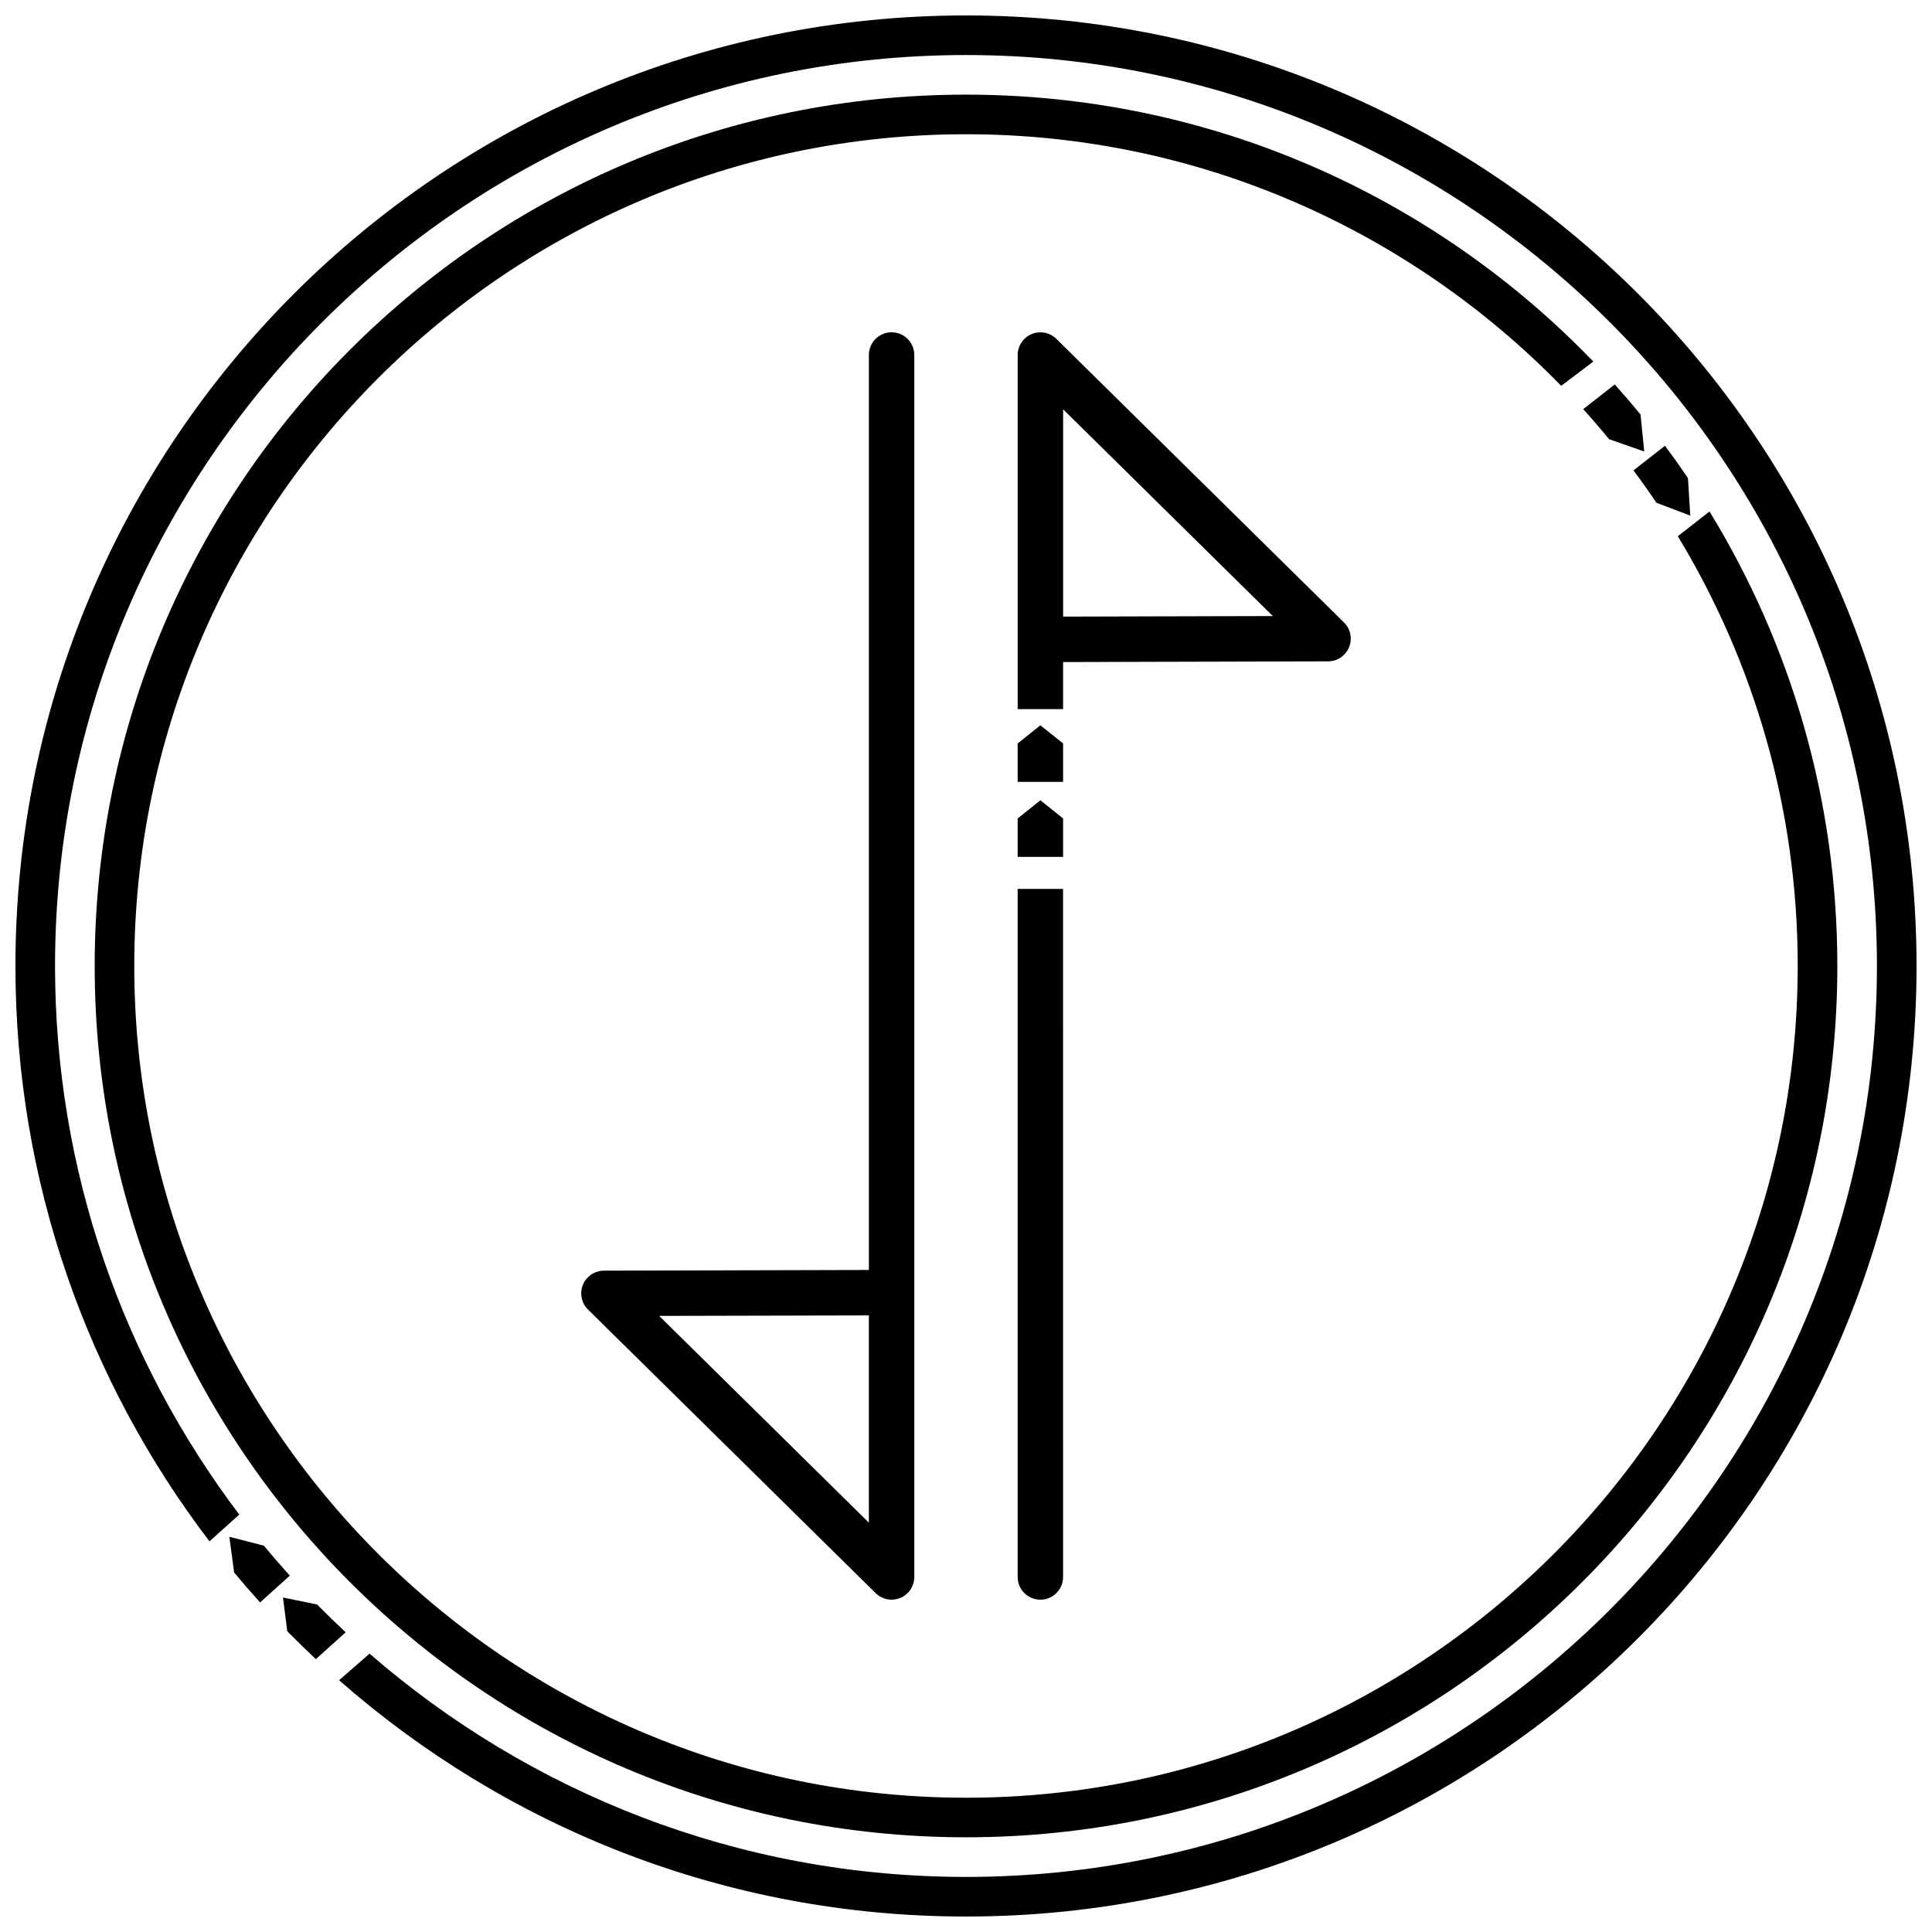
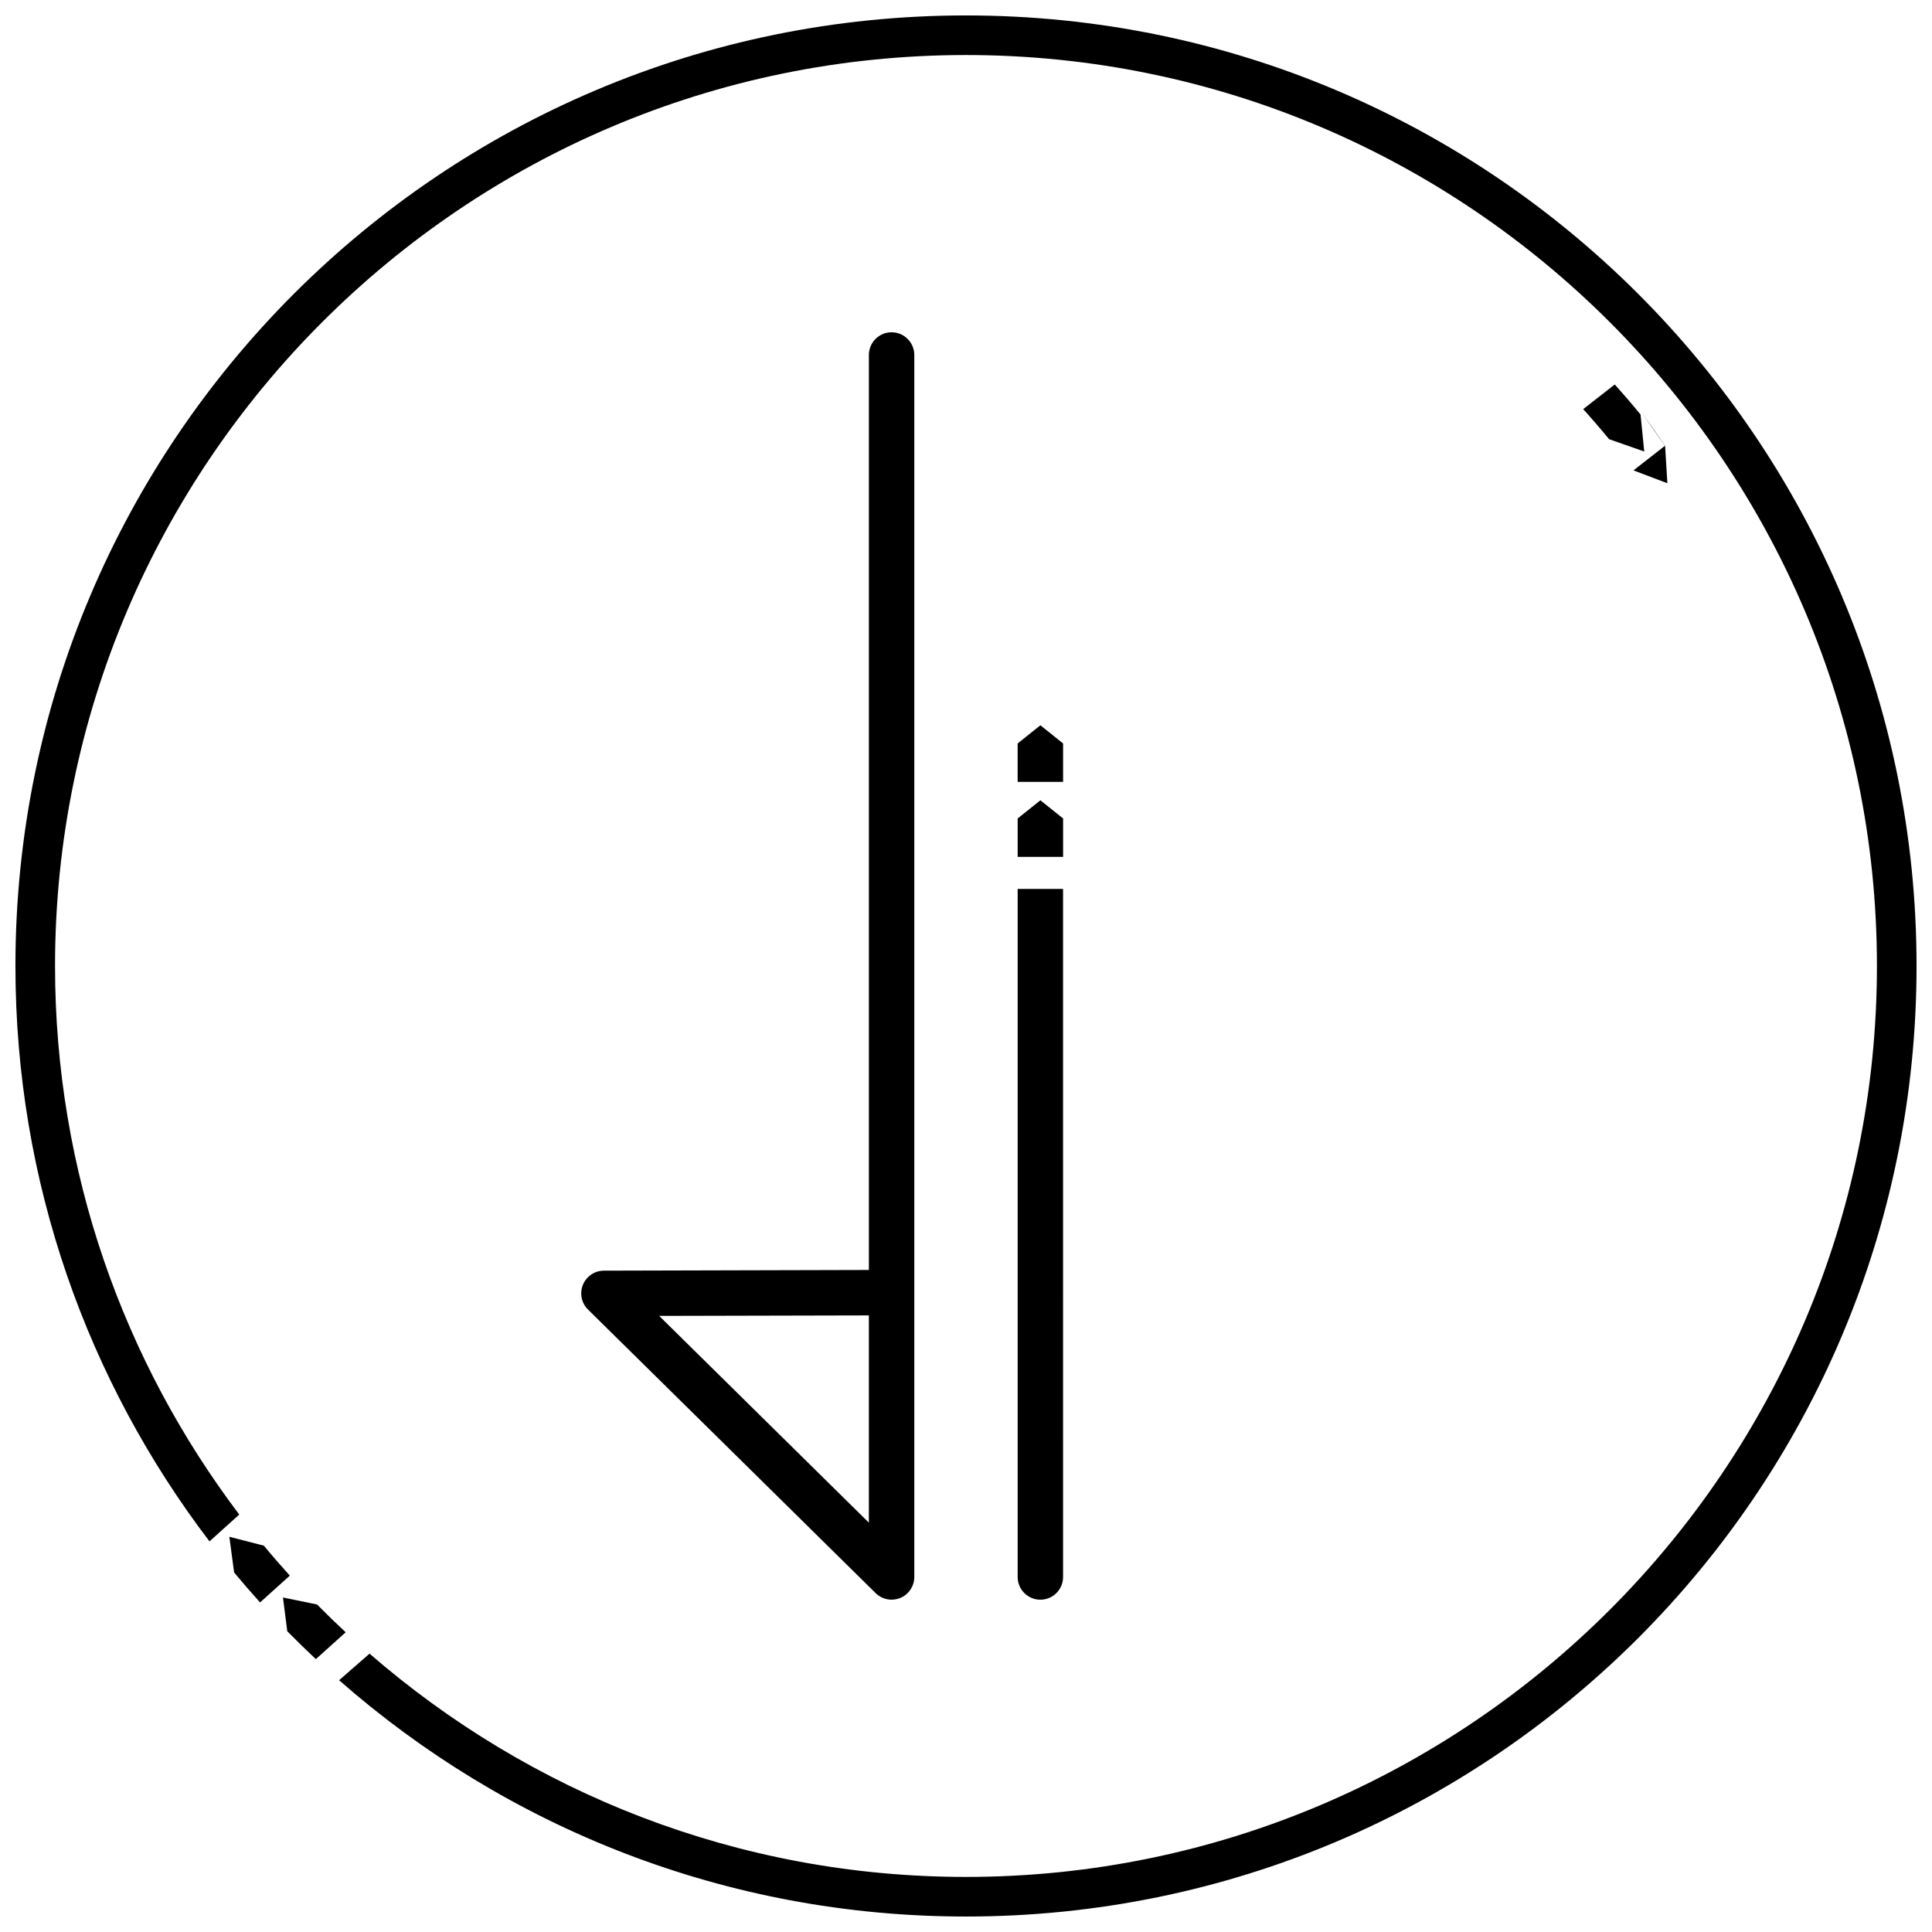
<svg xmlns="http://www.w3.org/2000/svg" width="800px" height="800px" version="1.1" viewBox="144 144 512 512">
  <defs>
    <clipPath id="a">
      <path d="m148.09 148.09h503.81v503.81h-503.81z" />
    </clipPath>
  </defs>
  <path d="m571.93 245.89-8.367 6.535c2.348 2.598 4.633 5.246 6.859 7.961l9.316 3.269-0.977-9.793c-2.207-2.715-4.5-5.367-6.832-7.973z" />
-   <path d="m585.24 262.13-8.348 6.527c2.09 2.809 4.113 5.668 6.066 8.574l8.98 3.41-0.609-9.949c-1.969-2.902-3.996-5.754-6.09-8.562z" />
-   <path d="m597.03 279.55-8.391 6.555c20.156 33.266 31.773 72.242 31.773 113.89 0 121.54-98.879 220.42-220.42 220.42-121.54-0.004-220.41-98.879-220.41-220.42s98.879-220.42 220.42-220.42c61.773 0 117.67 25.586 157.73 66.676l8.512-6.434c-42.008-43.586-100.94-70.738-166.24-70.738-127.53 0-230.91 103.39-230.91 230.91s103.39 230.91 230.91 230.91c127.54 0 230.91-103.39 230.91-230.91-0.004-44.137-12.395-85.375-33.883-120.45z" />
+   <path d="m585.24 262.13-8.348 6.527l8.98 3.41-0.609-9.949c-1.969-2.902-3.996-5.754-6.09-8.562z" />
  <path d="m235.61 576.57c-2.582-2.41-5.117-4.859-7.594-7.367l-9.027-1.848 1.141 8.941c2.473 2.519 5 4.977 7.574 7.391z" />
  <path d="m212.92 568.66 7.883-7.102c-2.348-2.598-4.644-5.238-6.875-7.941l-9.148-2.352 1.266 9.453c2.234 2.703 4.527 5.348 6.875 7.941z" />
  <g clip-path="url(#a)">
    <path d="m400 148.09c-139.12 0-251.91 112.79-251.91 251.91 0 57.32 19.18 110.14 51.426 152.48l7.894-7.106c-30.617-40.473-48.824-90.832-48.824-145.38 0-133.11 108.3-241.41 241.41-241.41 133.11 0 241.41 108.3 241.41 241.41-0.004 133.11-108.3 241.41-241.41 241.41-60.414 0-115.67-22.363-158.06-59.172l-8.07 7.043c44.348 38.953 102.46 62.625 166.13 62.625 139.14 0 251.91-112.79 251.91-251.91-0.004-139.12-112.77-251.9-251.91-251.9z" />
  </g>
  <path d="m380.28 567.93c-1.547 0-3.074-0.598-4.227-1.738l-76.227-75.152c-1.738-1.711-2.266-4.305-1.344-6.559 0.922-2.258 3.117-3.738 5.559-3.742l70.223-0.184v-242.48c0-3.32 2.691-6.019 6.016-6.019 3.32 0 6.019 2.699 6.019 6.019v323.84c0 2.43-1.457 4.613-3.699 5.559-0.75 0.301-1.531 0.453-2.32 0.453zm-61.59-75.203 55.57 54.793v-54.922z" />
  <path d="m413.69 371.08h12.043v-10.176l-6.019-4.816-6.023 4.816z" />
  <path d="m419.71 336.21-6.023 4.816v10.184h12.043v-10.184z" />
-   <path d="m500.17 308.96-76.223-75.156c-1.73-1.707-4.312-2.199-6.551-1.27-2.234 0.934-3.699 3.121-3.699 5.551v93.84h12.035v-12.473l70.23-0.188c2.434-0.004 4.633-1.484 5.559-3.742 0.922-2.262 0.387-4.852-1.352-6.562zm-74.434-1.551v-54.941l55.57 54.793z" />
  <path d="m413.69 379.58v182.34c0 3.32 2.703 6.016 6.019 6.016 3.328 0 6.016-2.699 6.016-6.016l-0.004-182.34z" />
</svg>